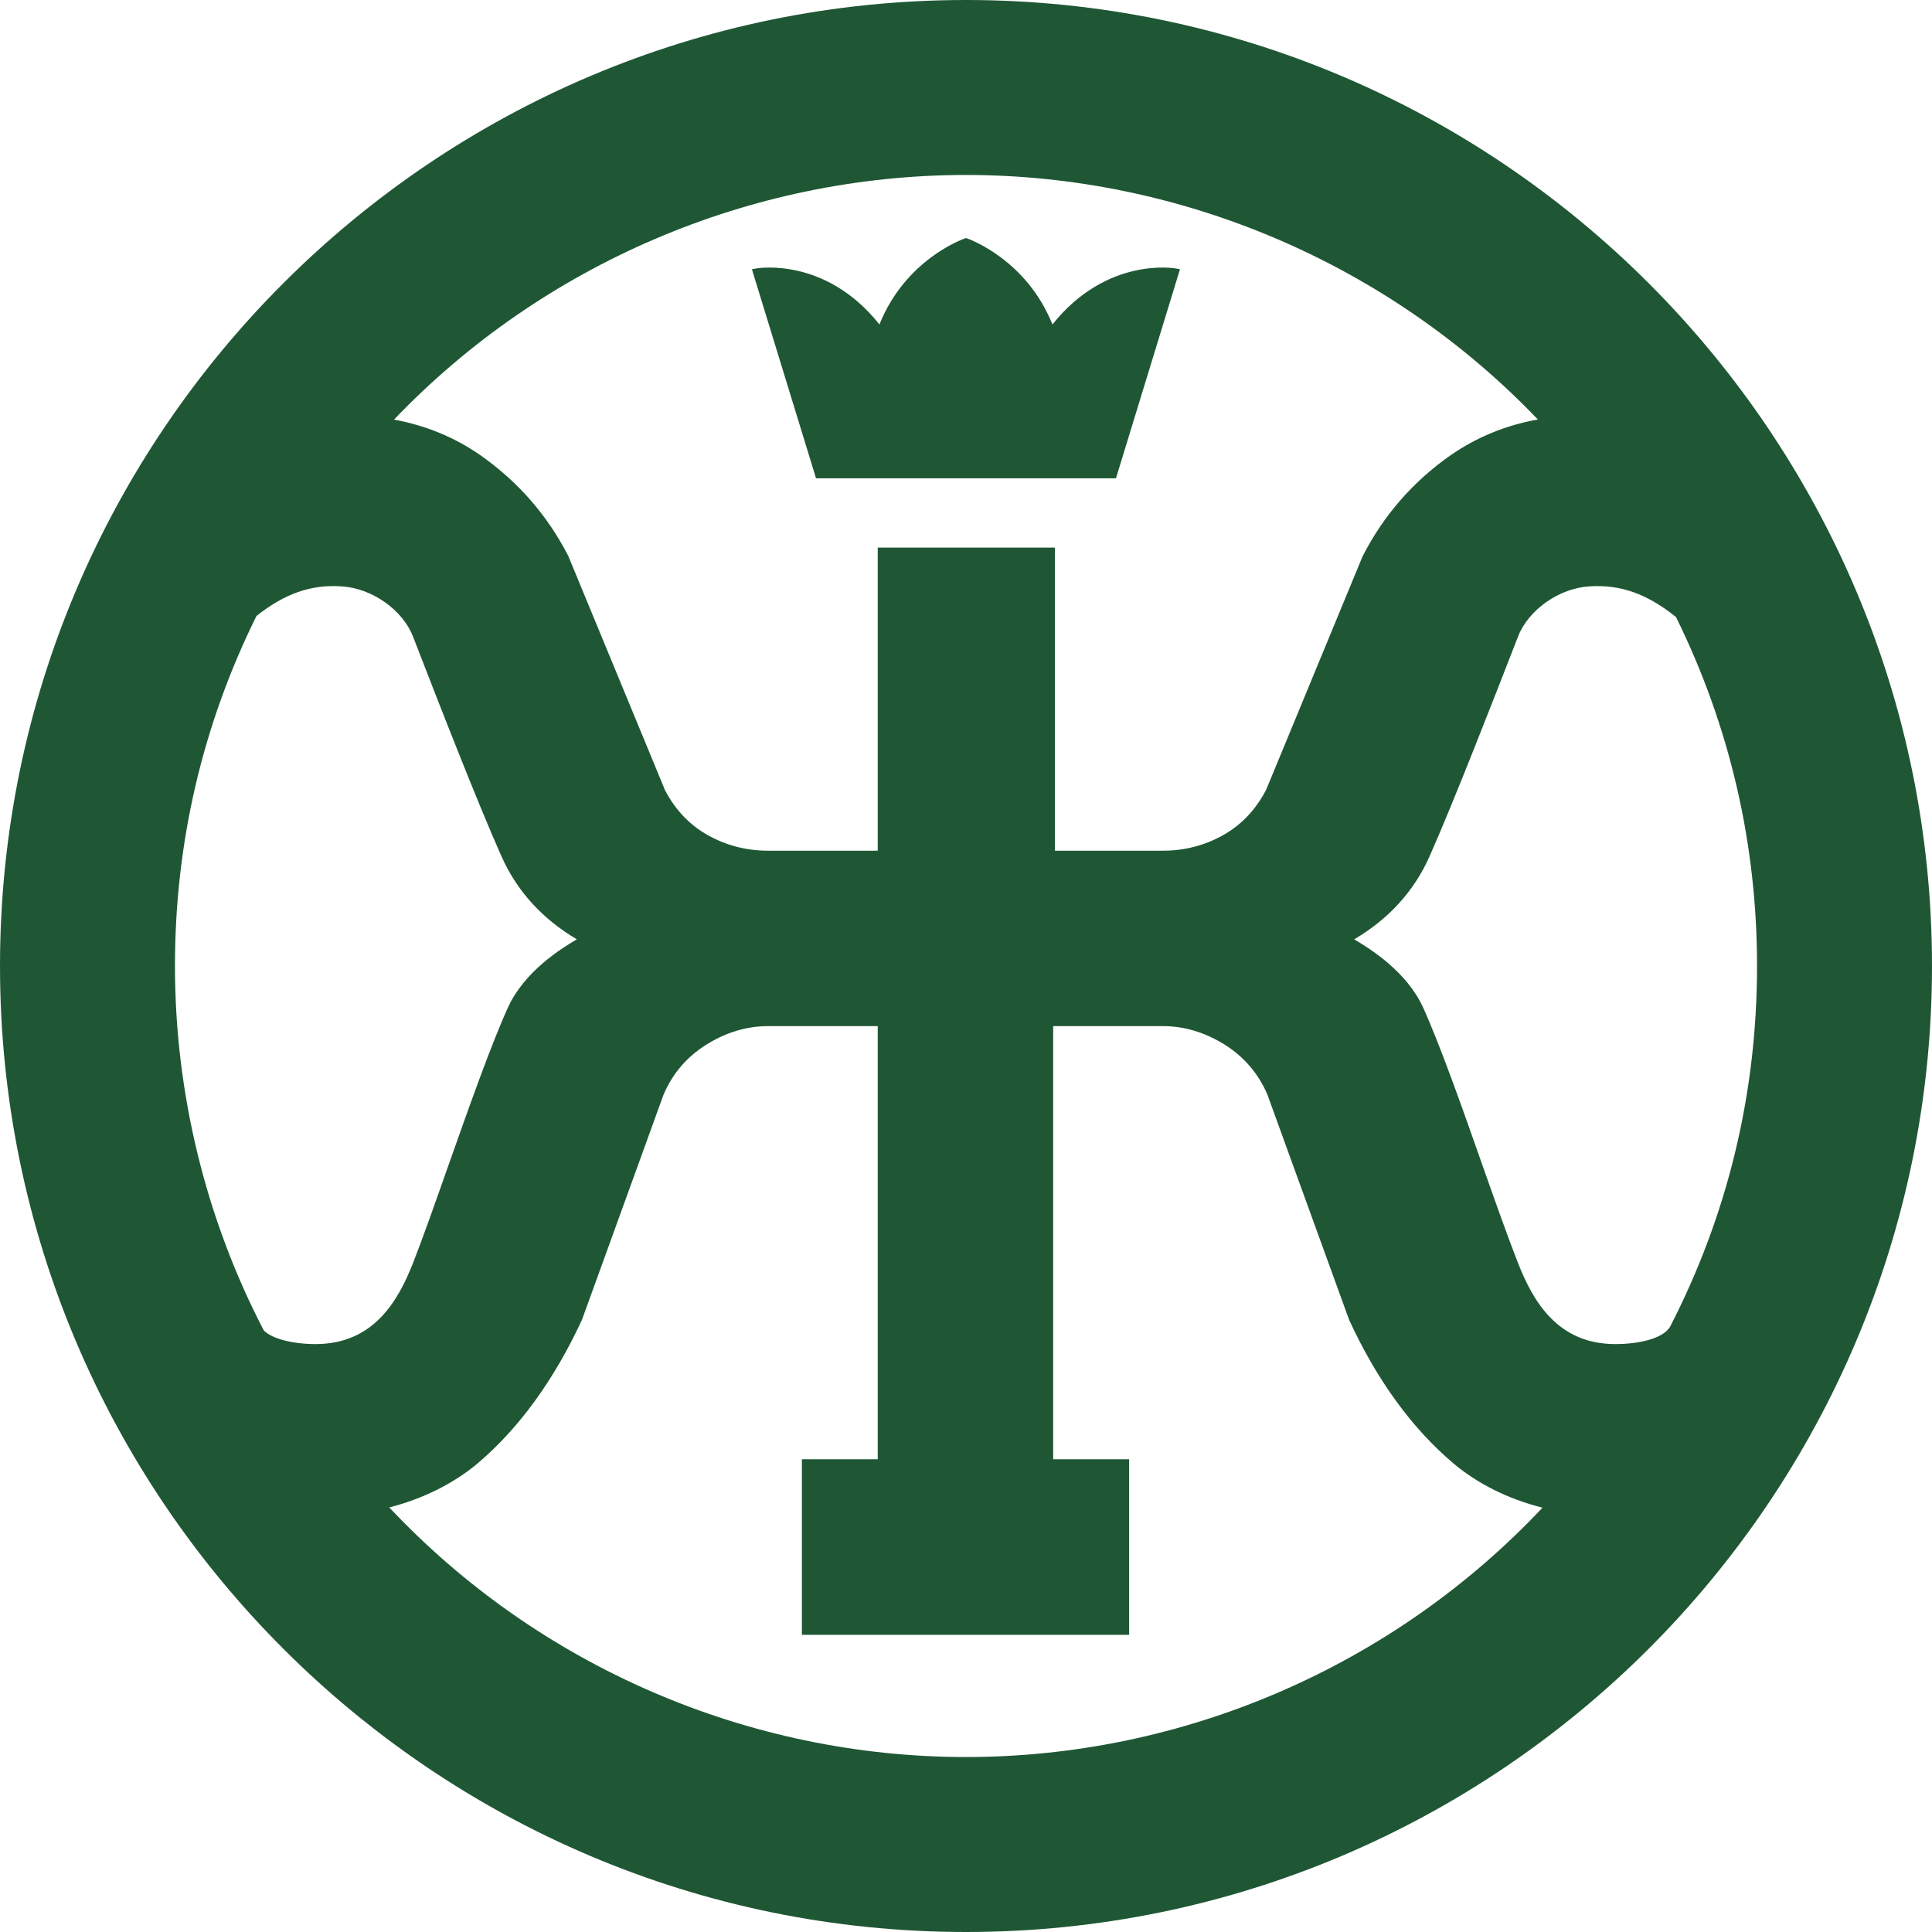
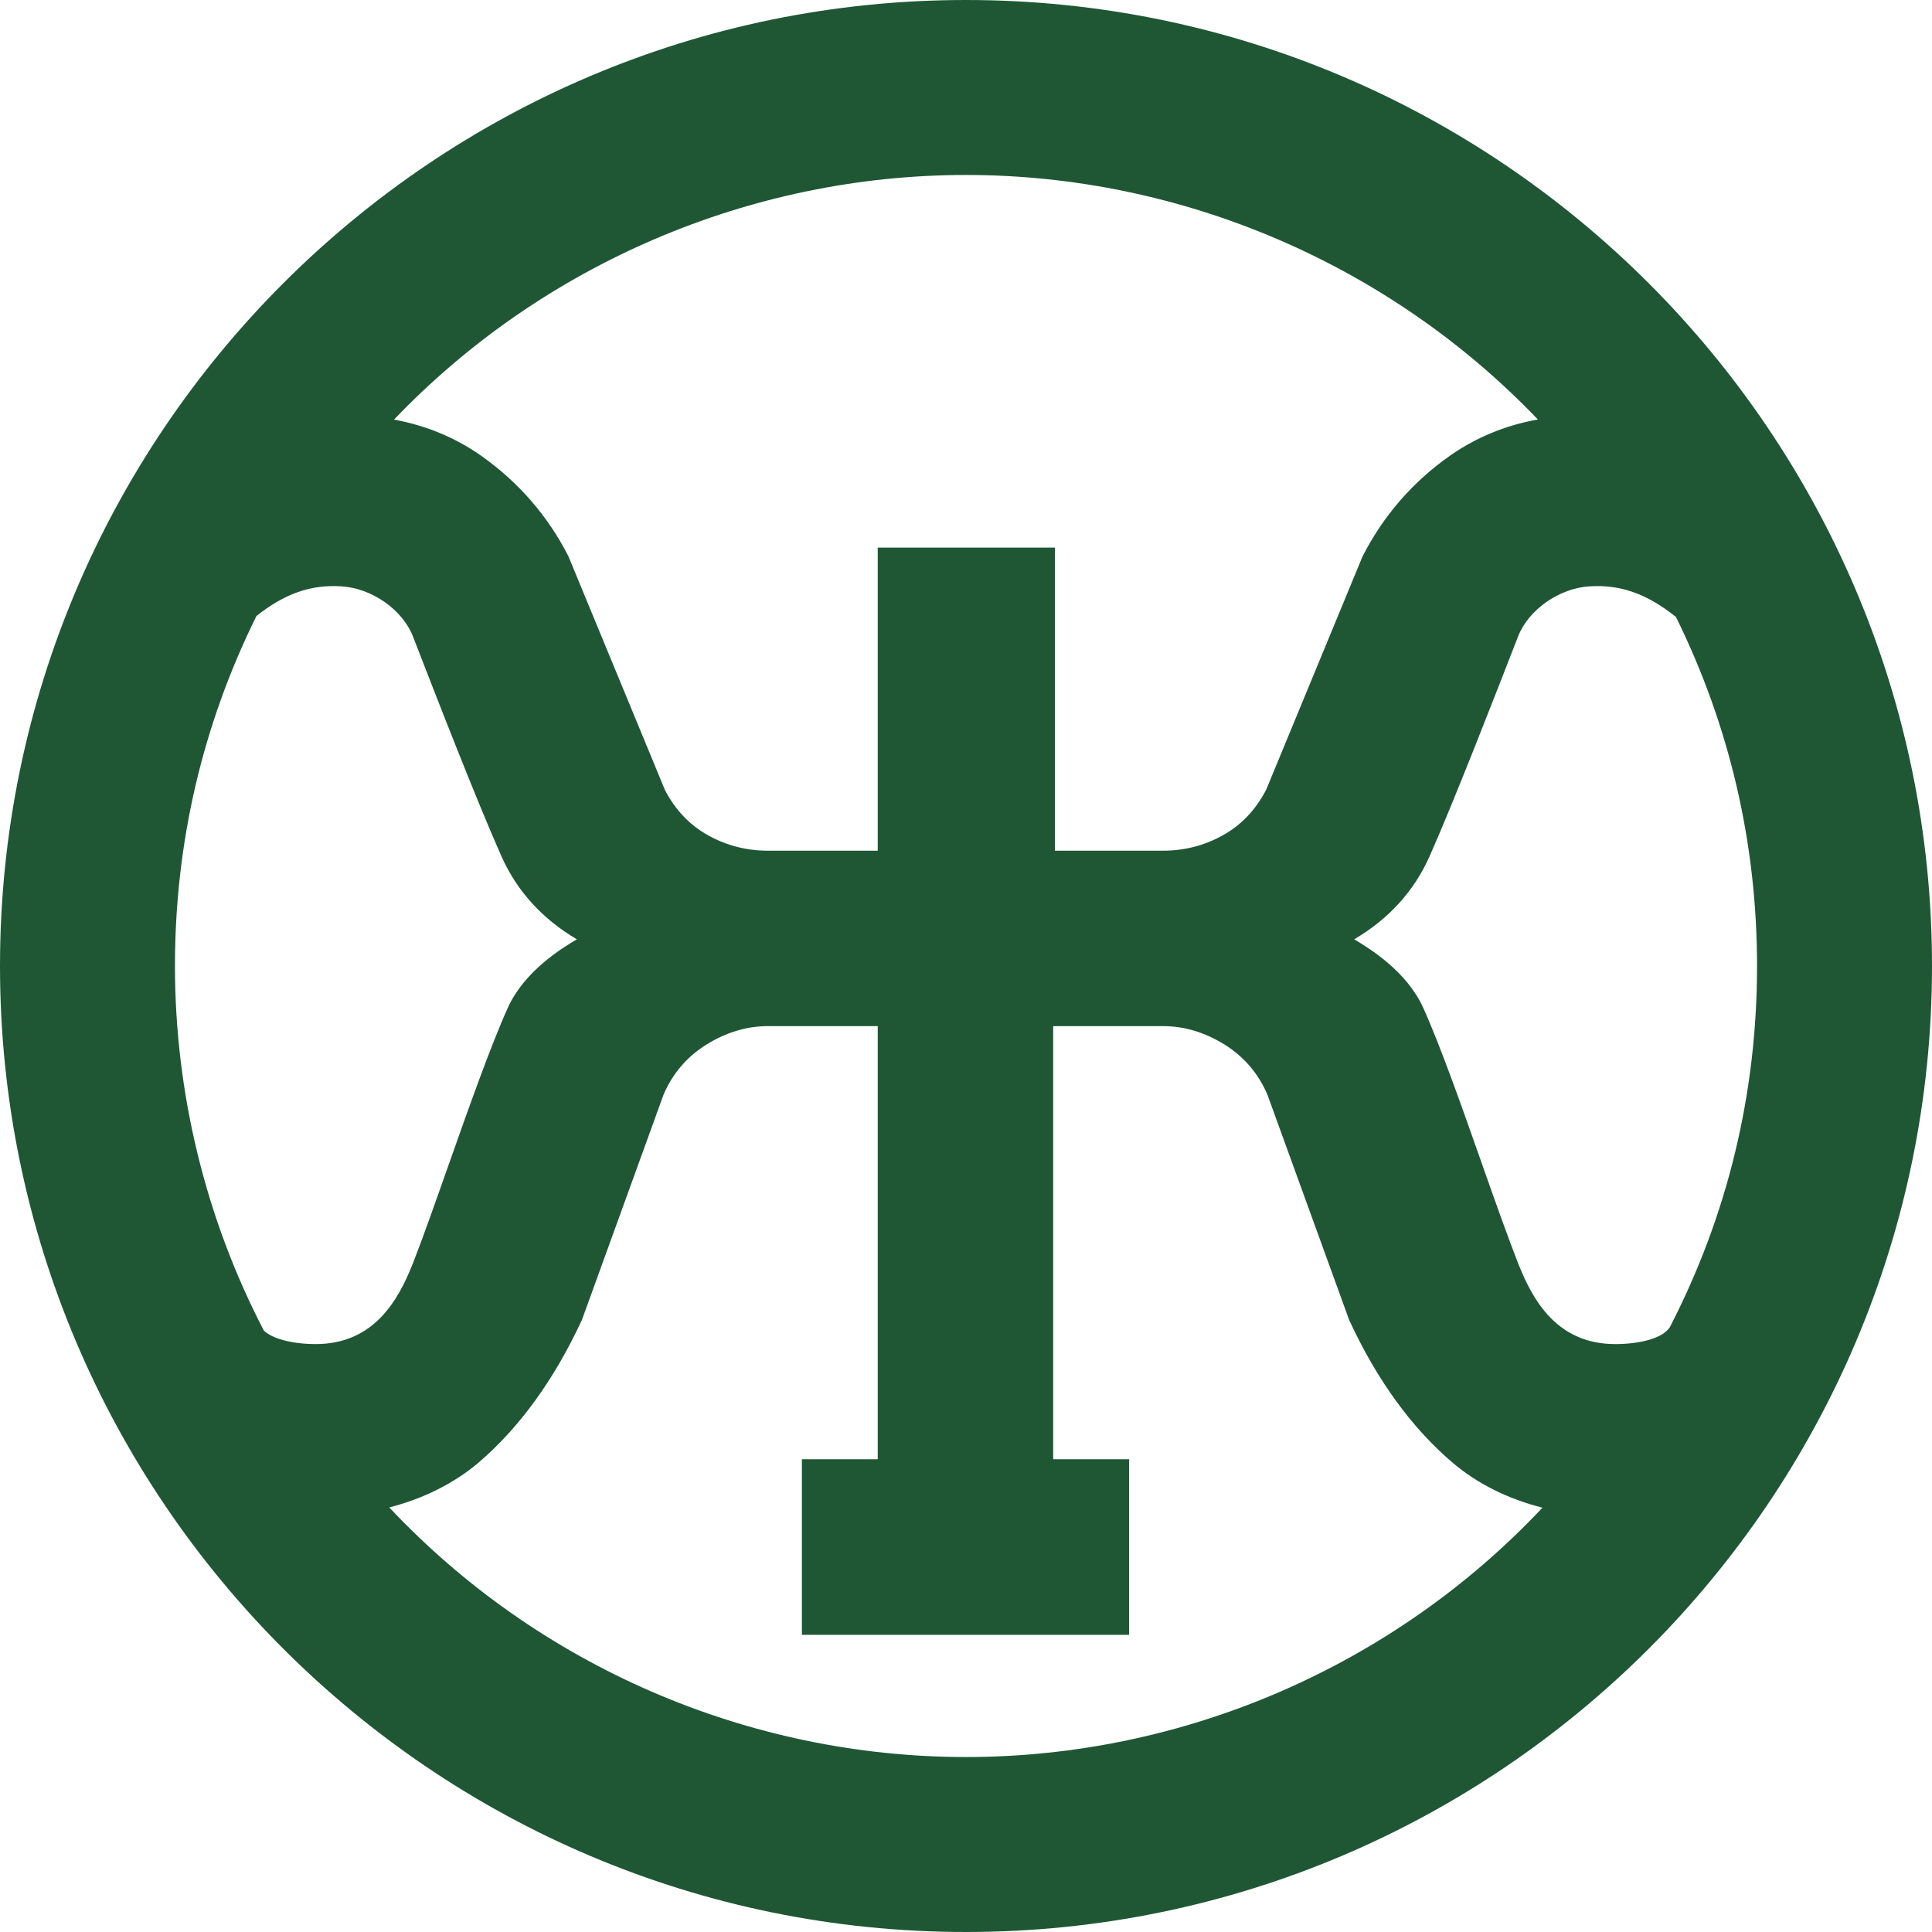
<svg xmlns="http://www.w3.org/2000/svg" width="16" height="16" viewBox="0 0 16 16" fill="none">
  <path d="M11.786 8.345C11.65 8.045 11.346 7.857 11.215 7.779C11.502 7.61 11.711 7.379 11.838 7.094C12.038 6.644 12.372 5.785 12.572 5.271C12.658 5.05 12.912 4.871 13.163 4.856C13.42 4.839 13.641 4.918 13.88 5.11C14.325 6.014 14.551 6.986 14.551 8C14.551 9.055 14.308 10.062 13.828 10.993L13.818 11.005C13.758 11.082 13.585 11.131 13.377 11.131C12.897 11.131 12.695 10.773 12.572 10.461C12.491 10.255 12.387 9.962 12.278 9.653C12.114 9.186 11.928 8.658 11.786 8.345ZM3.958 12.117C4.299 11.827 4.589 11.428 4.82 10.929L5.495 9.066C5.569 8.892 5.688 8.752 5.85 8.651C6.012 8.55 6.183 8.498 6.358 8.498H7.269V12.085H6.641V13.539H9.351V12.085H8.722V8.498H9.633C9.809 8.498 9.979 8.55 10.142 8.651C10.303 8.752 10.422 8.892 10.496 9.065L11.173 10.931C11.402 11.428 11.692 11.827 12.034 12.117C12.235 12.287 12.489 12.414 12.774 12.486C11.539 13.799 9.802 14.551 8 14.551C6.196 14.551 4.459 13.798 3.224 12.484C3.507 12.411 3.76 12.284 3.958 12.117ZM4.154 7.094C4.281 7.379 4.491 7.61 4.777 7.779C4.645 7.857 4.342 8.045 4.206 8.345C4.064 8.658 3.878 9.186 3.713 9.653C3.604 9.962 3.501 10.255 3.42 10.461C3.297 10.773 3.094 11.131 2.614 11.131C2.422 11.131 2.254 11.087 2.185 11.019C1.703 10.093 1.449 9.05 1.449 8C1.449 6.982 1.676 6.007 2.124 5.101C2.358 4.916 2.575 4.839 2.828 4.856C3.08 4.871 3.334 5.05 3.42 5.271C3.619 5.785 3.953 6.644 4.154 7.094ZM12.012 3.771C11.701 3.989 11.457 4.269 11.284 4.608L10.486 6.54C10.399 6.707 10.279 6.833 10.128 6.917C9.976 7.002 9.81 7.045 9.633 7.045H8.736V4.535H7.269V7.045H6.358C6.182 7.045 6.015 7.002 5.863 6.917C5.712 6.833 5.592 6.707 5.507 6.543L4.707 4.606C4.535 4.269 4.29 3.989 3.98 3.771C3.766 3.622 3.526 3.523 3.263 3.475C4.494 2.187 6.217 1.449 8 1.449C9.782 1.449 11.504 2.186 12.736 3.474C12.471 3.521 12.228 3.621 12.012 3.771ZM8 0C3.589 0 0 3.589 0 8C0 12.411 3.589 16 8 16C12.411 16 16 12.411 16 8C16 3.589 12.411 0 8 0Z" fill="#1F5735" />
-   <path d="M7.989 1.975C7.968 1.983 7.499 2.15 7.283 2.687C6.835 2.123 6.27 2.222 6.265 2.223L6.227 2.23L6.758 3.961H9.242L9.772 2.23L9.735 2.223C9.729 2.222 9.165 2.123 8.716 2.687C8.5 2.15 8.031 1.983 8.011 1.975L8 1.972L7.989 1.975Z" fill="#1F5735" />
</svg>